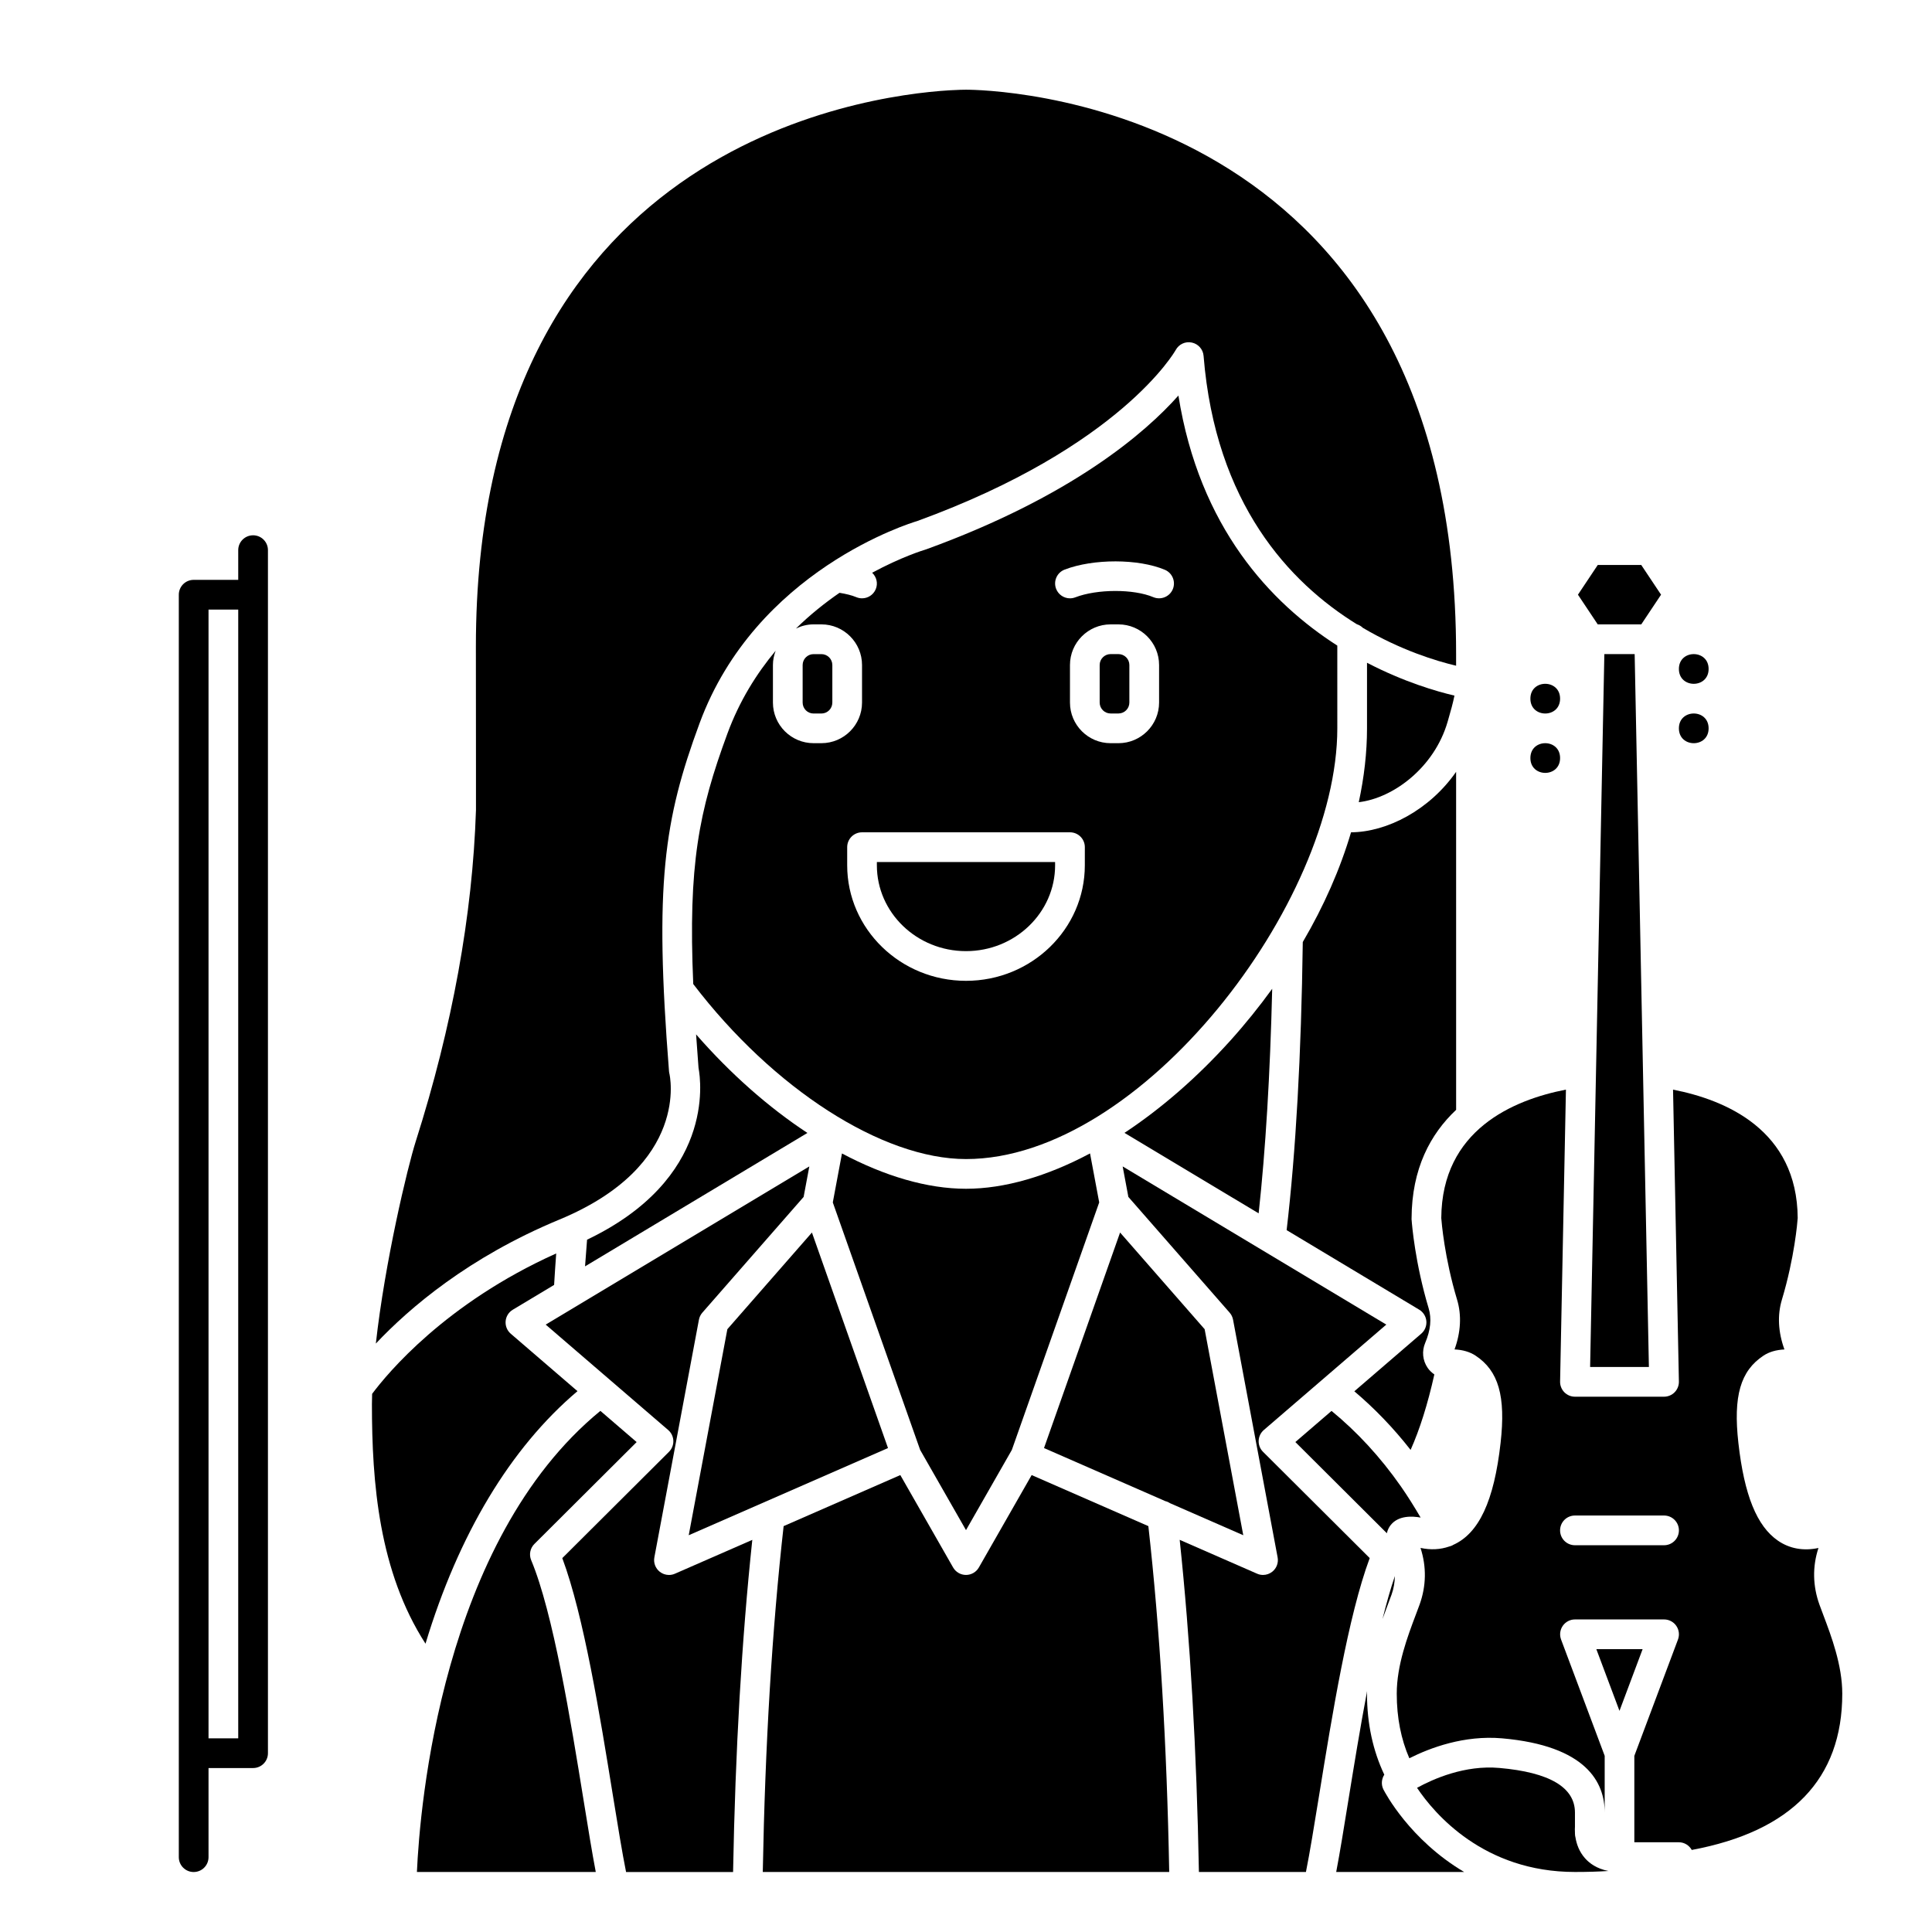
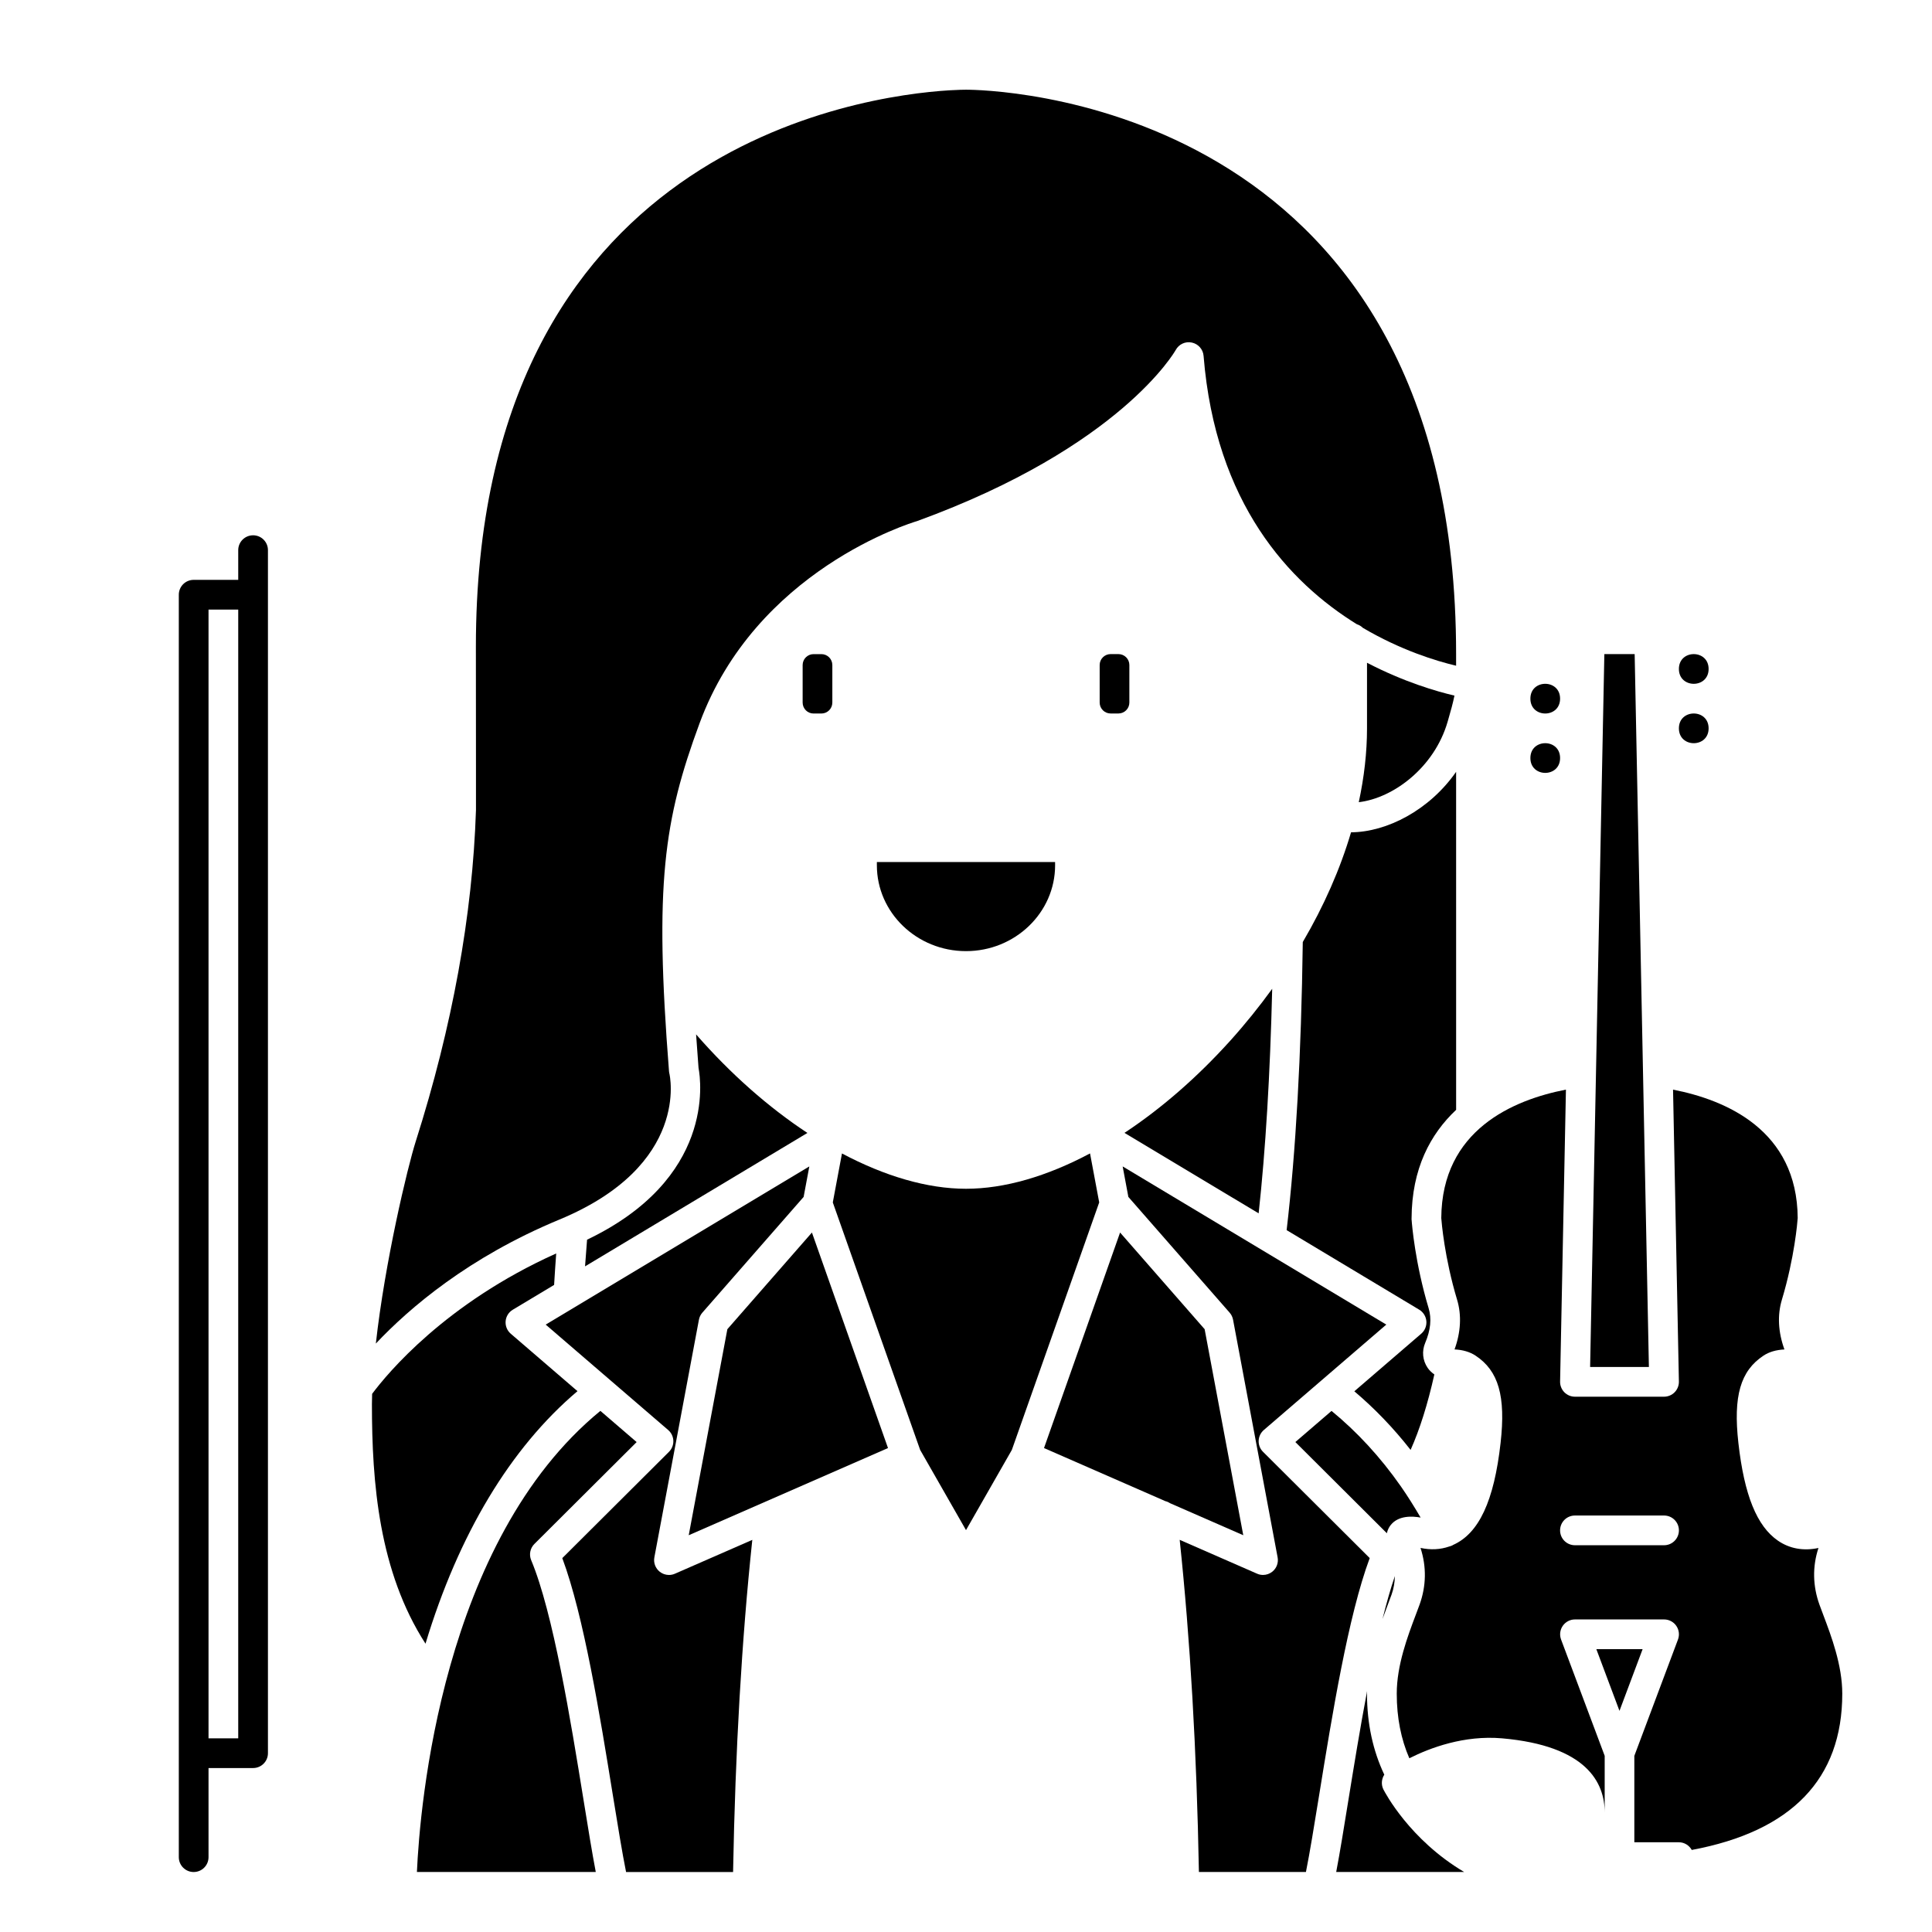
<svg xmlns="http://www.w3.org/2000/svg" fill="#000000" width="800px" height="800px" version="1.1" viewBox="144 144 512 512">
  <g>
    <path d="m596.8 321.28c0 5.25-7.875 5.25-7.875 0 0-5.246 7.875-5.246 7.875 0" />
    <path d="m596.8 337.02c0 5.246-7.875 5.246-7.875 0 0-5.25 7.875-5.25 7.875 0" />
    <path d="m557.44 329.15c0 5.25-7.871 5.25-7.871 0 0-5.246 7.871-5.246 7.871 0" />
    <path d="m557.44 344.89c0 5.246-7.871 5.246-7.871 0 0-5.25 7.871-5.25 7.871 0" />
    <path d="m211.07 285.86c-2.176 0-3.938 1.758-3.938 3.938v7.871h-11.809c-2.176 0-3.938 1.758-3.938 3.938v334.56c0 2.176 1.758 3.938 3.938 3.938 2.176 0 3.938-1.758 3.938-3.938v-23.617h11.809c2.176 0 3.938-1.758 3.938-3.938v-318.82c0-2.176-1.762-3.934-3.938-3.934zm-11.809 19.68h7.871v299.14h-7.871z" />
-     <path d="m578.95 309.47 5.246-7.871-5.246-7.871h-11.531l-5.246 7.871 5.246 7.871z" />
    <path d="m440.4 317.34h-2.074c-1.602 0-2.902 1.297-2.902 2.894v9.945c0 1.605 1.301 2.902 2.898 2.902h2.074c1.602 0 2.898-1.297 2.898-2.898v-9.945c0-1.602-1.297-2.898-2.894-2.898z" />
    <path d="m376.38 373.31c0 12.547 10.594 22.75 23.617 22.75s23.617-10.207 23.617-22.75l-0.004-0.867h-47.23z" />
    <path d="m361.68 333.09c1.602 0 2.898-1.297 2.898-2.898v-9.945c0-1.602-1.297-2.898-2.898-2.898h-2.074c-1.602 0-2.898 1.297-2.898 2.894v9.945c0 1.605 1.297 2.902 2.894 2.902z" />
    <path d="m297.04 512.67-17.688-15.223c-0.957-0.824-1.461-2.055-1.355-3.316 0.105-1.262 0.812-2.391 1.895-3.039l10.953-6.574c0.156-2.688 0.344-5.469 0.555-8.34-29.32 13.156-44.77 31.816-48.781 37.207-0.02 0.91-0.055 1.848-0.055 2.723 0 20.855 1.84 44.309 14.199 63.488 8.773-29.023 22.527-51.91 40.277-66.926z" />
    <path d="m527.82 334.62c0.617-2.117 1.223-4.266 1.625-6.277-4.731-1.105-13.371-3.609-23.172-8.703v17.387c0 6.379-0.758 12.938-2.184 19.562 9.168-1.074 20.012-9.203 23.527-21.254z" />
    <path d="m569.17 317.34-3.773 188.93h15.578l-3.773-188.93z" />
    <path d="m299.58 472.53c-0.191 2.379-0.375 4.738-0.535 7.066l58.926-35.355c-10.266-6.758-20.332-15.609-29.5-26.113 0.191 2.836 0.41 5.793 0.648 8.891 0.695 3.644 4.195 29.391-29.539 45.512z" />
    <path d="m336.76 496.25-10.242 54.605 52.812-23.105-20.16-57.117z" />
    <path d="m502.04 364.57c-2.879 9.734-7.184 19.527-12.789 29.078-0.402 29.965-1.848 55.609-4.281 76.352l35.137 21.082c1.082 0.648 1.785 1.777 1.895 3.039 0.105 1.258-0.398 2.496-1.355 3.316l-17.738 15.27c5.34 4.508 10.34 9.691 14.914 15.535 2.441-5.465 4.547-12.168 6.293-20-0.672-0.477-1.289-1.035-1.773-1.742-1.344-1.957-1.582-4.438-0.645-6.637 1.426-3.348 1.73-6.426 0.91-9.148-3.609-12.02-4.426-22.227-4.508-23.352-0.039-0.219-0.02-0.203-0.02-0.434 0.043-13.277 5.027-22.43 11.809-28.812l-0.004-89.578c-7.039 10.113-18.301 15.969-27.844 16.031z" />
    <path d="m400 549.5 12.148-21.254 23.152-65.594-2.43-12.984c-11.363 6.051-22.621 9.367-32.871 9.367-10.277 0-21.555-3.352-32.867-9.355l-2.43 12.977 23.152 65.59z" />
-     <path d="m498.4 315.09c-17.668-11.305-36.543-31.312-42.109-66.262-8.762 9.863-28.164 26.676-66.754 40.723-0.082 0.031-0.156 0.059-0.242 0.082-0.602 0.176-6.441 1.973-14.168 6.152 1.16 1.094 1.605 2.812 0.949 4.367-0.633 1.508-2.094 2.41-3.629 2.41-0.512 0-1.027-0.098-1.527-0.309-1.195-0.504-2.75-0.875-4.441-1.152-3.801 2.621-7.738 5.738-11.543 9.469 1.418-0.684 2.988-1.105 4.664-1.105h2.074c5.941 0 10.773 4.836 10.773 10.77v9.945c0 5.941-4.832 10.773-10.77 10.773h-2.074c-5.938 0-10.77-4.832-10.77-10.77v-9.945c0-1.336 0.277-2.602 0.719-3.781-5.047 6.043-9.578 13.258-12.773 21.926-7.59 20.582-10.434 34.793-9.062 66.398 21.199 27.777 50.121 46.383 72.285 46.383 46.566 0 98.398-68.039 98.398-114.14zm-66.91 58.219c0 16.887-14.125 30.621-31.488 30.621s-31.488-13.738-31.488-30.621v-4.801c0-2.176 1.758-3.938 3.938-3.938h55.105c2.176 0 3.938 1.758 3.938 3.938zm19.68-43.125c0 5.938-4.836 10.77-10.77 10.77h-2.074c-5.941 0-10.773-4.832-10.773-10.77v-9.945c0-5.938 4.832-10.773 10.77-10.773h2.074c5.938 0 10.773 4.836 10.773 10.77zm3.629-30.027c-0.848 2.004-3.16 2.93-5.16 2.098-5.223-2.207-14.883-2.184-20.676 0.047-0.465 0.176-0.941 0.262-1.41 0.262-1.578 0-3.07-0.961-3.676-2.527-0.781-2.031 0.234-4.305 2.262-5.086 7.629-2.93 19.547-2.902 26.555 0.047 2.008 0.848 2.945 3.156 2.106 5.16z" />
    <path d="m520.48 546.17c-1.684-2.875-3.422-5.668-5.234-8.262-5.453-7.805-11.645-14.48-18.375-20l-9.59 8.25 24.25 24.164c0.219-1.008 0.68-1.762 1.078-2.242 2.051-2.481 5.625-2.316 7.871-1.91z" />
    <path d="m511.8 569.21c0.355-0.941 0.684-1.82 0.977-2.617 0.594-1.645 0.84-3.285 0.879-4.922-1.141 3.34-2.234 7.188-3.277 11.391 0.492-1.379 0.98-2.688 1.422-3.852z" />
    <path d="m442 444.22 35.555 21.332c1.836-16.824 3.039-36.758 3.59-59.512-3.406 4.699-7.106 9.305-11.125 13.766-8.879 9.84-18.398 18.059-28.02 24.414z" />
    <path d="m463.24 496.25-22.406-25.617-20.16 57.117 32.188 14.082c0.453 0.102 0.863 0.297 1.238 0.543l19.379 8.477z" />
    <path d="m510.63 618.25c-0.652-1.289-0.527-2.785 0.223-3.941-2.984-6.293-4.586-13.461-4.586-21.477 0-0.234 0.027-0.469 0.031-0.699-1.871 9.887-3.523 20.078-4.957 28.895-1.191 7.375-2.266 14-3.234 19.059h33.895c-14.402-8.527-20.965-21.039-21.371-21.836z" />
    <path d="m478.71 528.74c-0.777-0.77-1.195-1.836-1.152-2.93 0.039-1.094 0.535-2.125 1.367-2.844l32.457-27.934-69.863-41.914 1.508 8.078 26.844 30.676c0.461 0.531 0.777 1.172 0.902 1.867l11.809 62.977c0.27 1.434-0.277 2.898-1.418 3.805-0.711 0.562-1.57 0.855-2.449 0.855-0.535 0-1.07-0.105-1.574-0.332l-20.512-8.973c2.789 26.363 4.504 55.91 5.094 88.023h28.363c1.012-5.039 2.176-12.207 3.492-20.312 3.457-21.324 7.711-47.582 13.41-62.875z" />
    <path d="m567.05 581.05 6.129 16.344 6.129-16.344z" />
    <path d="m627.2 572c-0.375-0.98-0.719-1.895-1.02-2.731-1.797-4.984-1.887-10.125-0.27-15.039-3.957 0.852-7.652 0.184-10.715-1.922-5.617-3.856-8.949-12.09-10.504-25.91-1.395-12.402 0.539-19.109 6.66-23.145 1.473-0.977 3.332-1.527 5.543-1.633-1.664-4.566-1.902-9.094-0.68-13.16 3.371-11.211 4.121-20.613 4.195-21.652v-0.008c-0.148-23.34-19.059-31.316-33.035-34.031l1.551 77.359c0.02 1.059-0.387 2.074-1.125 2.832-0.738 0.75-1.75 1.18-2.809 1.18h-23.617c-1.059 0-2.07-0.426-2.809-1.18-0.738-0.754-1.145-1.773-1.125-2.832l1.547-77.367c-13.977 2.715-32.883 10.688-33.035 34.031v0.012c0.078 1.035 0.828 10.438 4.195 21.648 1.223 4.07 0.984 8.598-0.68 13.16 2.207 0.105 4.07 0.656 5.555 1.637 6.113 4.027 8.043 10.738 6.648 23.141-1.73 15.406-5.754 23.996-12.594 27.035-0.035 0.02-0.055 0.055-0.09 0.074-0.055 0.031-0.117 0.039-0.172 0.066-0.07 0.031-0.133 0.078-0.203 0.105-0.145 0.059-0.301 0.086-0.445 0.137-0.035 0.008-0.07 0.023-0.105 0.031-2.348 0.816-4.891 0.965-7.613 0.375 1.621 5 1.531 10.102-0.254 15.047-0.301 0.836-0.645 1.746-1.02 2.727-2.117 5.613-5.023 13.297-5.023 20.844 0 6.402 1.156 12.121 3.336 17.129 5.519-2.777 14.52-6.152 24.559-5.285 22.492 1.973 27.211 11.781 27.211 19.664v-15.027l-11.559-30.824c-0.453-1.211-0.285-2.562 0.449-3.625 0.738-1.062 1.945-1.695 3.234-1.695h23.617c1.289 0 2.5 0.633 3.234 1.695s0.902 2.414 0.449 3.625l-11.566 30.836v22.898h11.809c1.434 0 2.715 0.801 3.41 2.035 26.457-4.938 39.887-18.84 39.887-41.414 0-7.551-2.902-15.234-5.023-20.844zm-42.207-18.496h-23.617c-2.176 0-3.938-1.758-3.938-3.938 0-2.176 1.758-3.938 3.938-3.938h23.617c2.176 0 3.938 1.758 3.938 3.938-0.004 2.176-1.762 3.938-3.938 3.938z" />
-     <path d="m561.52 630.97c-0.09-0.34-0.141-0.691-0.141-1.062v-0.207c-0.047-0.699-0.023-1.25 0-1.578v-3.773c0-6.68-6.738-10.66-20.023-11.824-9.145-0.816-17.508 2.891-21.828 5.266 4.562 6.801 17.621 22.301 41.852 22.301 3.418 0 6.352-0.098 8.871-0.262-3.106-0.59-5.039-2.062-6.18-3.344-1.598-1.789-2.277-3.856-2.551-5.516z" />
    <path d="m292.22 467.21c34.852-14.438 29.242-38.457 29.176-38.695-0.055-0.215-0.086-0.434-0.105-0.656-3.887-49.539-1.387-66.473 8.105-92.195 7.457-20.219 21.379-33.465 33.684-41.73 0.078-0.062 0.164-0.105 0.242-0.164 12.277-8.195 22.879-11.43 23.746-11.684 54.012-19.672 68.367-45.078 68.508-45.332 0.832-1.527 2.551-2.34 4.277-1.973 1.703 0.363 2.969 1.789 3.109 3.527 3.144 39.156 22.734 60.07 40.613 71.117 0.598 0.199 1.141 0.504 1.574 0.945 10.09 5.949 19.422 8.793 24.734 10.051v-3.078c0-143.25-116.91-149.32-129.04-149.56-0.395-0.008-0.676-0.008-0.84-0.008-0.496 0-2.043 0.016-4.438 0.16-23.133 1.422-125.45 15.199-125.45 147.44 0 2.652 0.004 21.309 0.023 31.48v11.816c-0.906 27.852-6.273 57.344-15.953 87.785-2.215 6.969-8.18 31.992-10.582 53.602 8.906-9.449 24.629-22.906 48.621-32.848z" />
    <path d="m321.28 561.38c-0.879 0-1.738-0.293-2.449-0.859-1.141-0.906-1.688-2.375-1.418-3.805l11.809-62.977c0.125-0.691 0.441-1.336 0.902-1.867l26.844-30.676 1.512-8.078-69.863 41.918 32.457 27.934c0.832 0.715 1.328 1.742 1.367 2.844 0.043 1.094-0.379 2.156-1.152 2.93l-28.277 28.172c5.699 15.285 9.949 41.527 13.402 62.84 1.32 8.125 2.484 15.305 3.5 20.348h28.359c0.586-32.102 2.297-61.648 5.094-88.023l-20.512 8.973c-0.504 0.223-1.039 0.328-1.574 0.328z" />
    <path d="m284.77 557.47c-0.617-1.477-0.285-3.18 0.852-4.309l27.094-26.996-9.609-8.27c-42.031 34.453-47.836 104.81-48.621 122.2h47.398c-0.969-5.066-2.047-11.703-3.242-19.09-3.394-20.938-8.043-49.613-13.871-63.535z" />
-     <path d="m417.4 534.91-13.988 24.48c-0.699 1.23-2.008 1.984-3.414 1.984-1.41 0-2.715-0.754-3.418-1.984l-13.988-24.48-30.922 13.527c-3.055 27.219-4.91 58.02-5.527 91.656h107.71c-0.621-33.656-2.477-64.461-5.527-91.656z" />
  </g>
</svg>